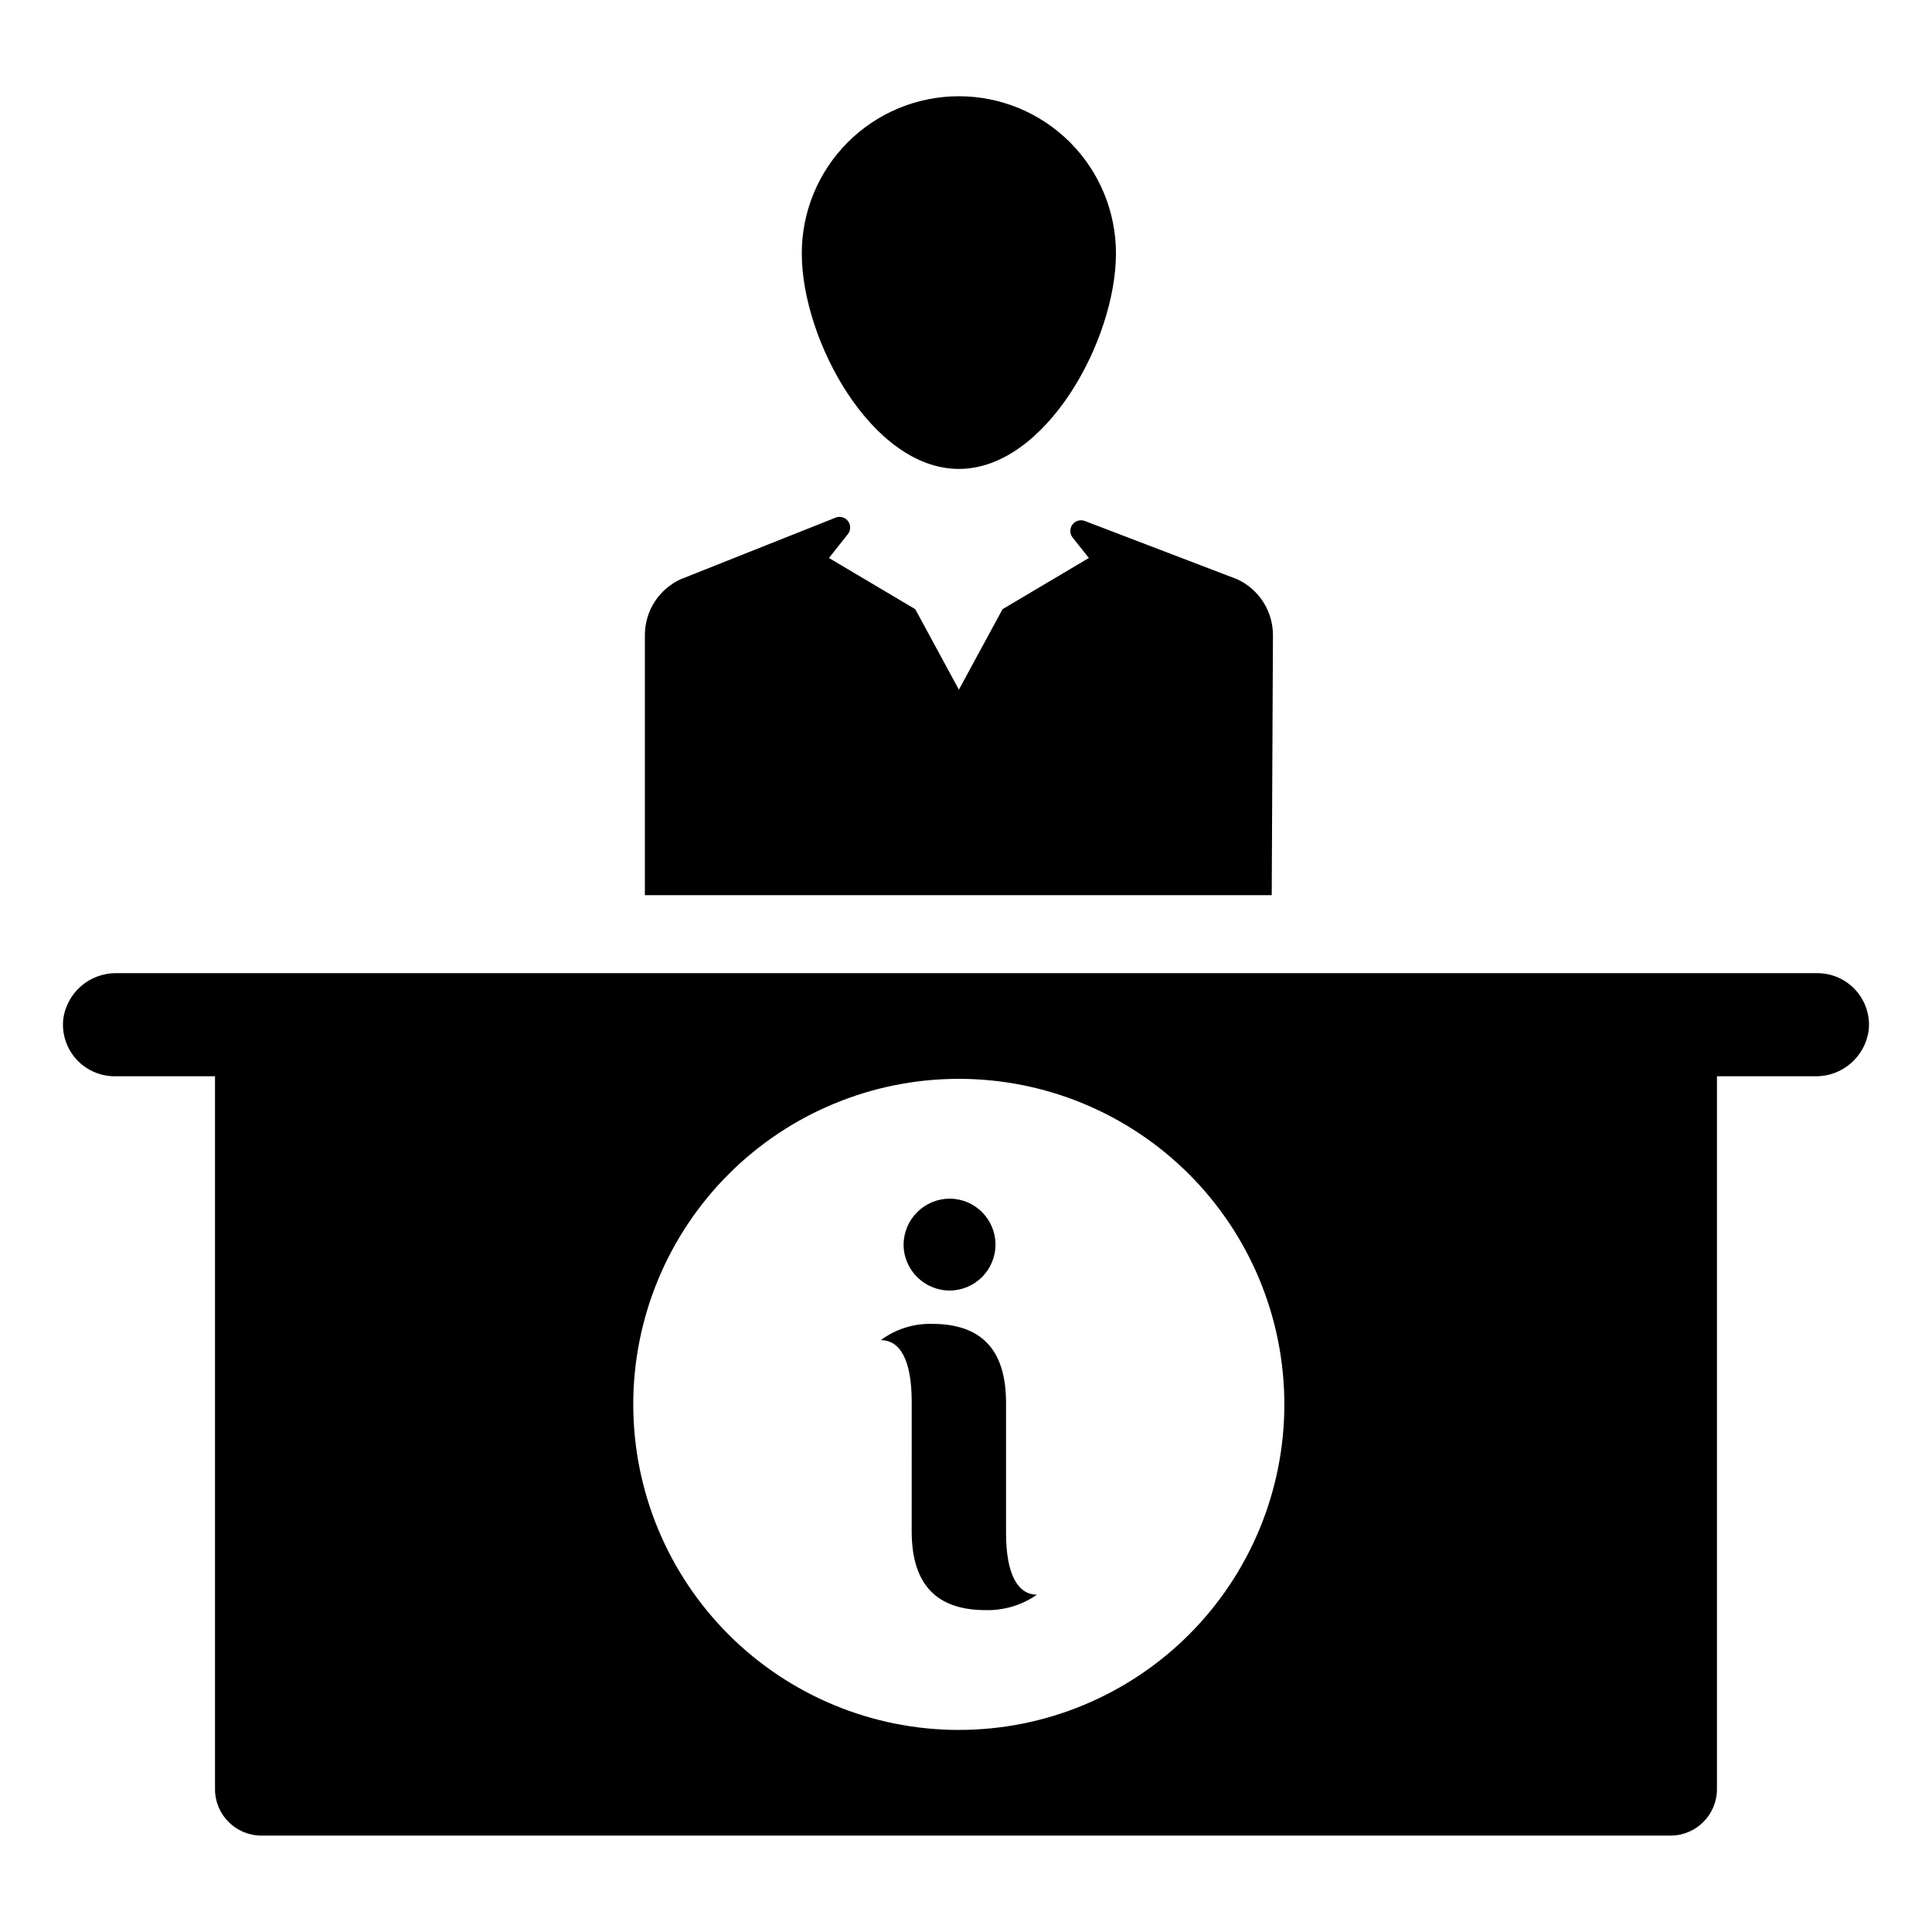
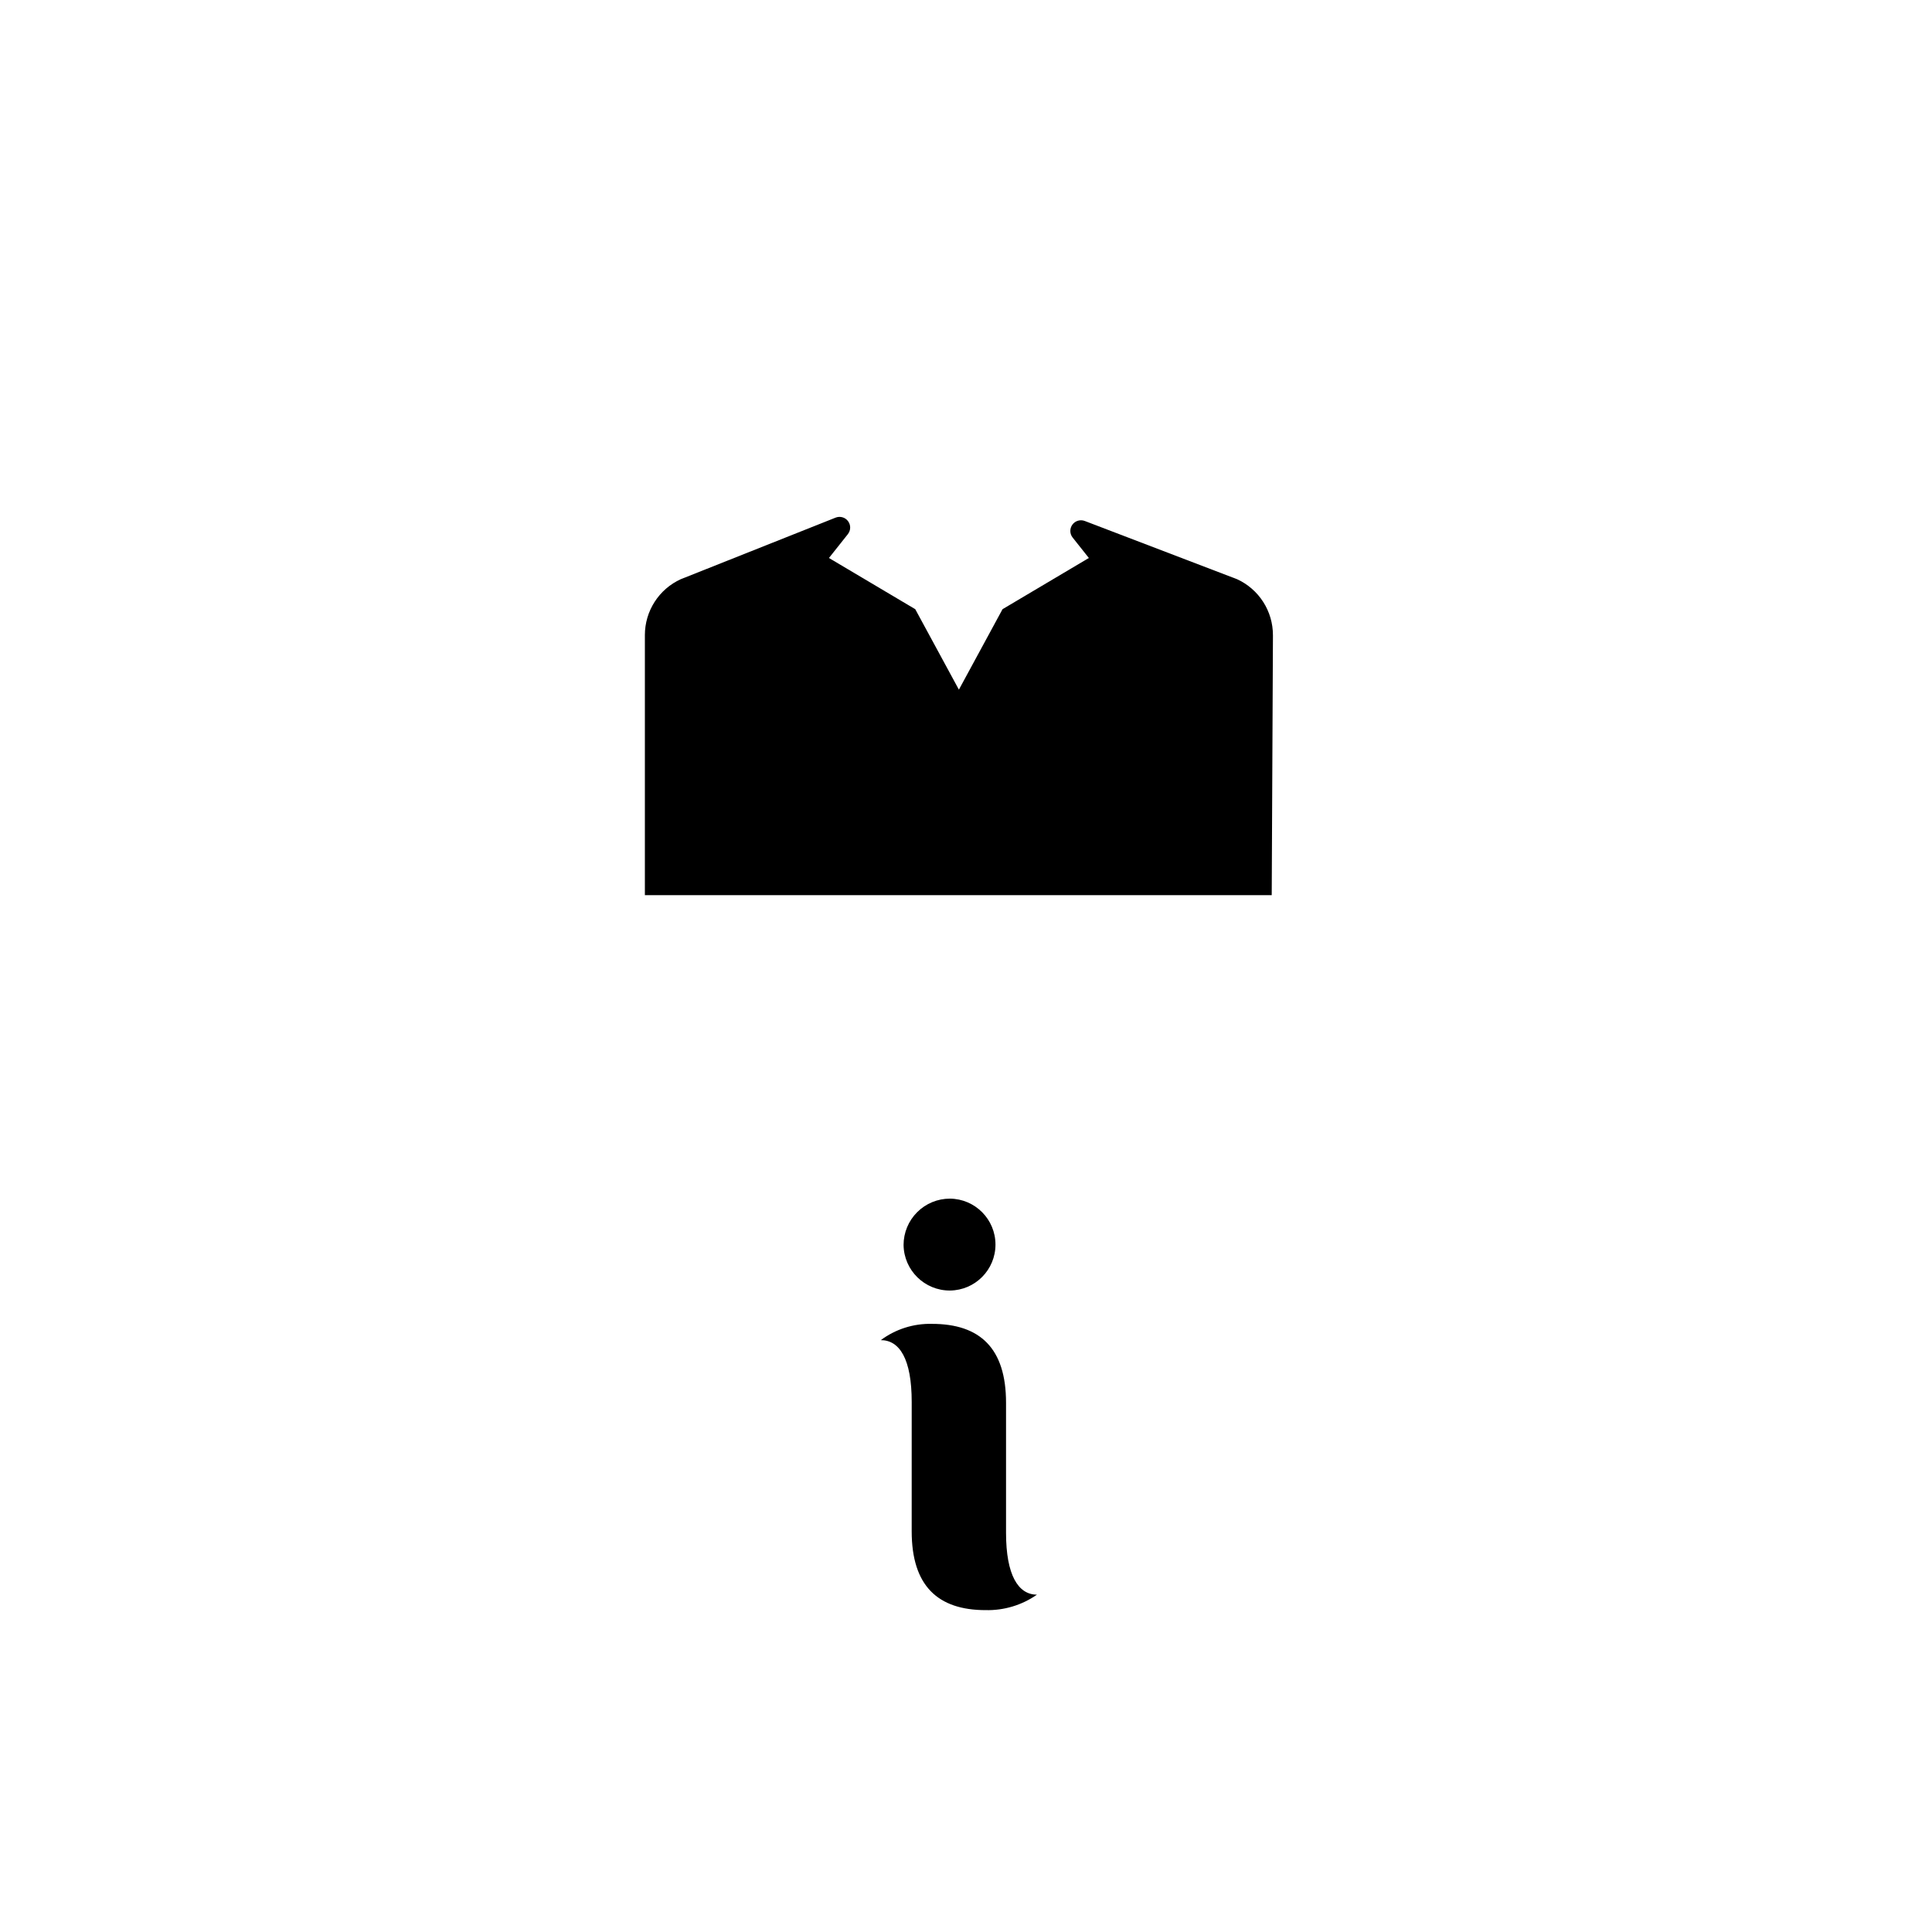
<svg xmlns="http://www.w3.org/2000/svg" fill="#000000" width="800px" height="800px" version="1.1" viewBox="144 144 512 512">
  <g>
-     <path d="m398.11 268.27c22.992 0 41.629-34.102 41.629-57.09 0.012-11.047-4.367-21.648-12.176-29.465-7.809-7.816-18.402-12.211-29.453-12.211-11.047 0-21.645 4.394-29.453 12.211-7.809 7.816-12.188 18.418-12.176 29.465 0 22.992 18.637 57.09 41.629 57.09z" />
    <path d="m481.02 381.23 0.324-68.93-0.004-0.004c0-3.121-0.898-6.18-2.59-8.805-1.688-2.629-4.098-4.711-6.941-6.008l-40.328-15.418c-1.188-0.453-2.535-0.055-3.285 0.969-0.75 1.027-0.727 2.426 0.066 3.422l4.297 5.414-22.875 13.57-11.566 21.324-11.566-21.324-22.871-13.57 5.016-6.316h-0.004c0.797-1 0.82-2.41 0.055-3.438-0.762-1.027-2.117-1.41-3.305-0.938l-41.012 16.309v-0.004c-2.844 1.297-5.254 3.379-6.945 6.008-1.688 2.625-2.586 5.684-2.586 8.805v68.93z" />
-     <path d="m625.66 401.9h-450.72c-7.18-0.125-13.297 5.18-14.191 12.301-0.371 3.844 0.895 7.664 3.488 10.523 2.594 2.859 6.273 4.492 10.137 4.496h26.605v188.93c0 6.793 5.508 12.301 12.301 12.301h373.43c6.793 0 12.301-5.508 12.301-12.301v-188.93h26.043c7.188 0.121 13.309-5.203 14.188-12.34 0.367-3.832-0.898-7.641-3.484-10.492-2.586-2.848-6.25-4.481-10.102-4.488zm-227.53 200.55c-22.883 0.008-44.832-9.074-61.016-25.246-16.188-16.176-25.285-38.117-25.293-61.004-0.008-22.883 9.078-44.828 25.254-61.016 16.18-16.184 38.121-25.277 61.008-25.281 22.883-0.004 44.828 9.086 61.012 25.266 16.18 16.18 25.27 38.125 25.27 61.008 0 22.875-9.082 44.812-25.254 60.988-16.172 16.18-38.105 25.273-60.98 25.285z" />
    <path d="m405.22 570.7c-12.715 0-19.613-6.465-19.613-20.902l0.004-34.27c0-11.422-3.234-16.379-8.191-16.379 3.918-2.914 8.699-4.434 13.578-4.309 12.715 0 19.613 6.465 19.613 20.902v34.48c0 11.207 3.231 16.379 8.188 16.379v0.004c-3.973 2.773-8.73 4.211-13.578 4.094zm-21.766-96.766c0-3.258 1.293-6.383 3.598-8.688 2.305-2.305 5.43-3.598 8.688-3.594 6.684 0.059 12.07 5.492 12.07 12.176s-5.387 12.117-12.07 12.176c-6.711 0.027-12.195-5.356-12.285-12.07z" />
  </g>
</svg>